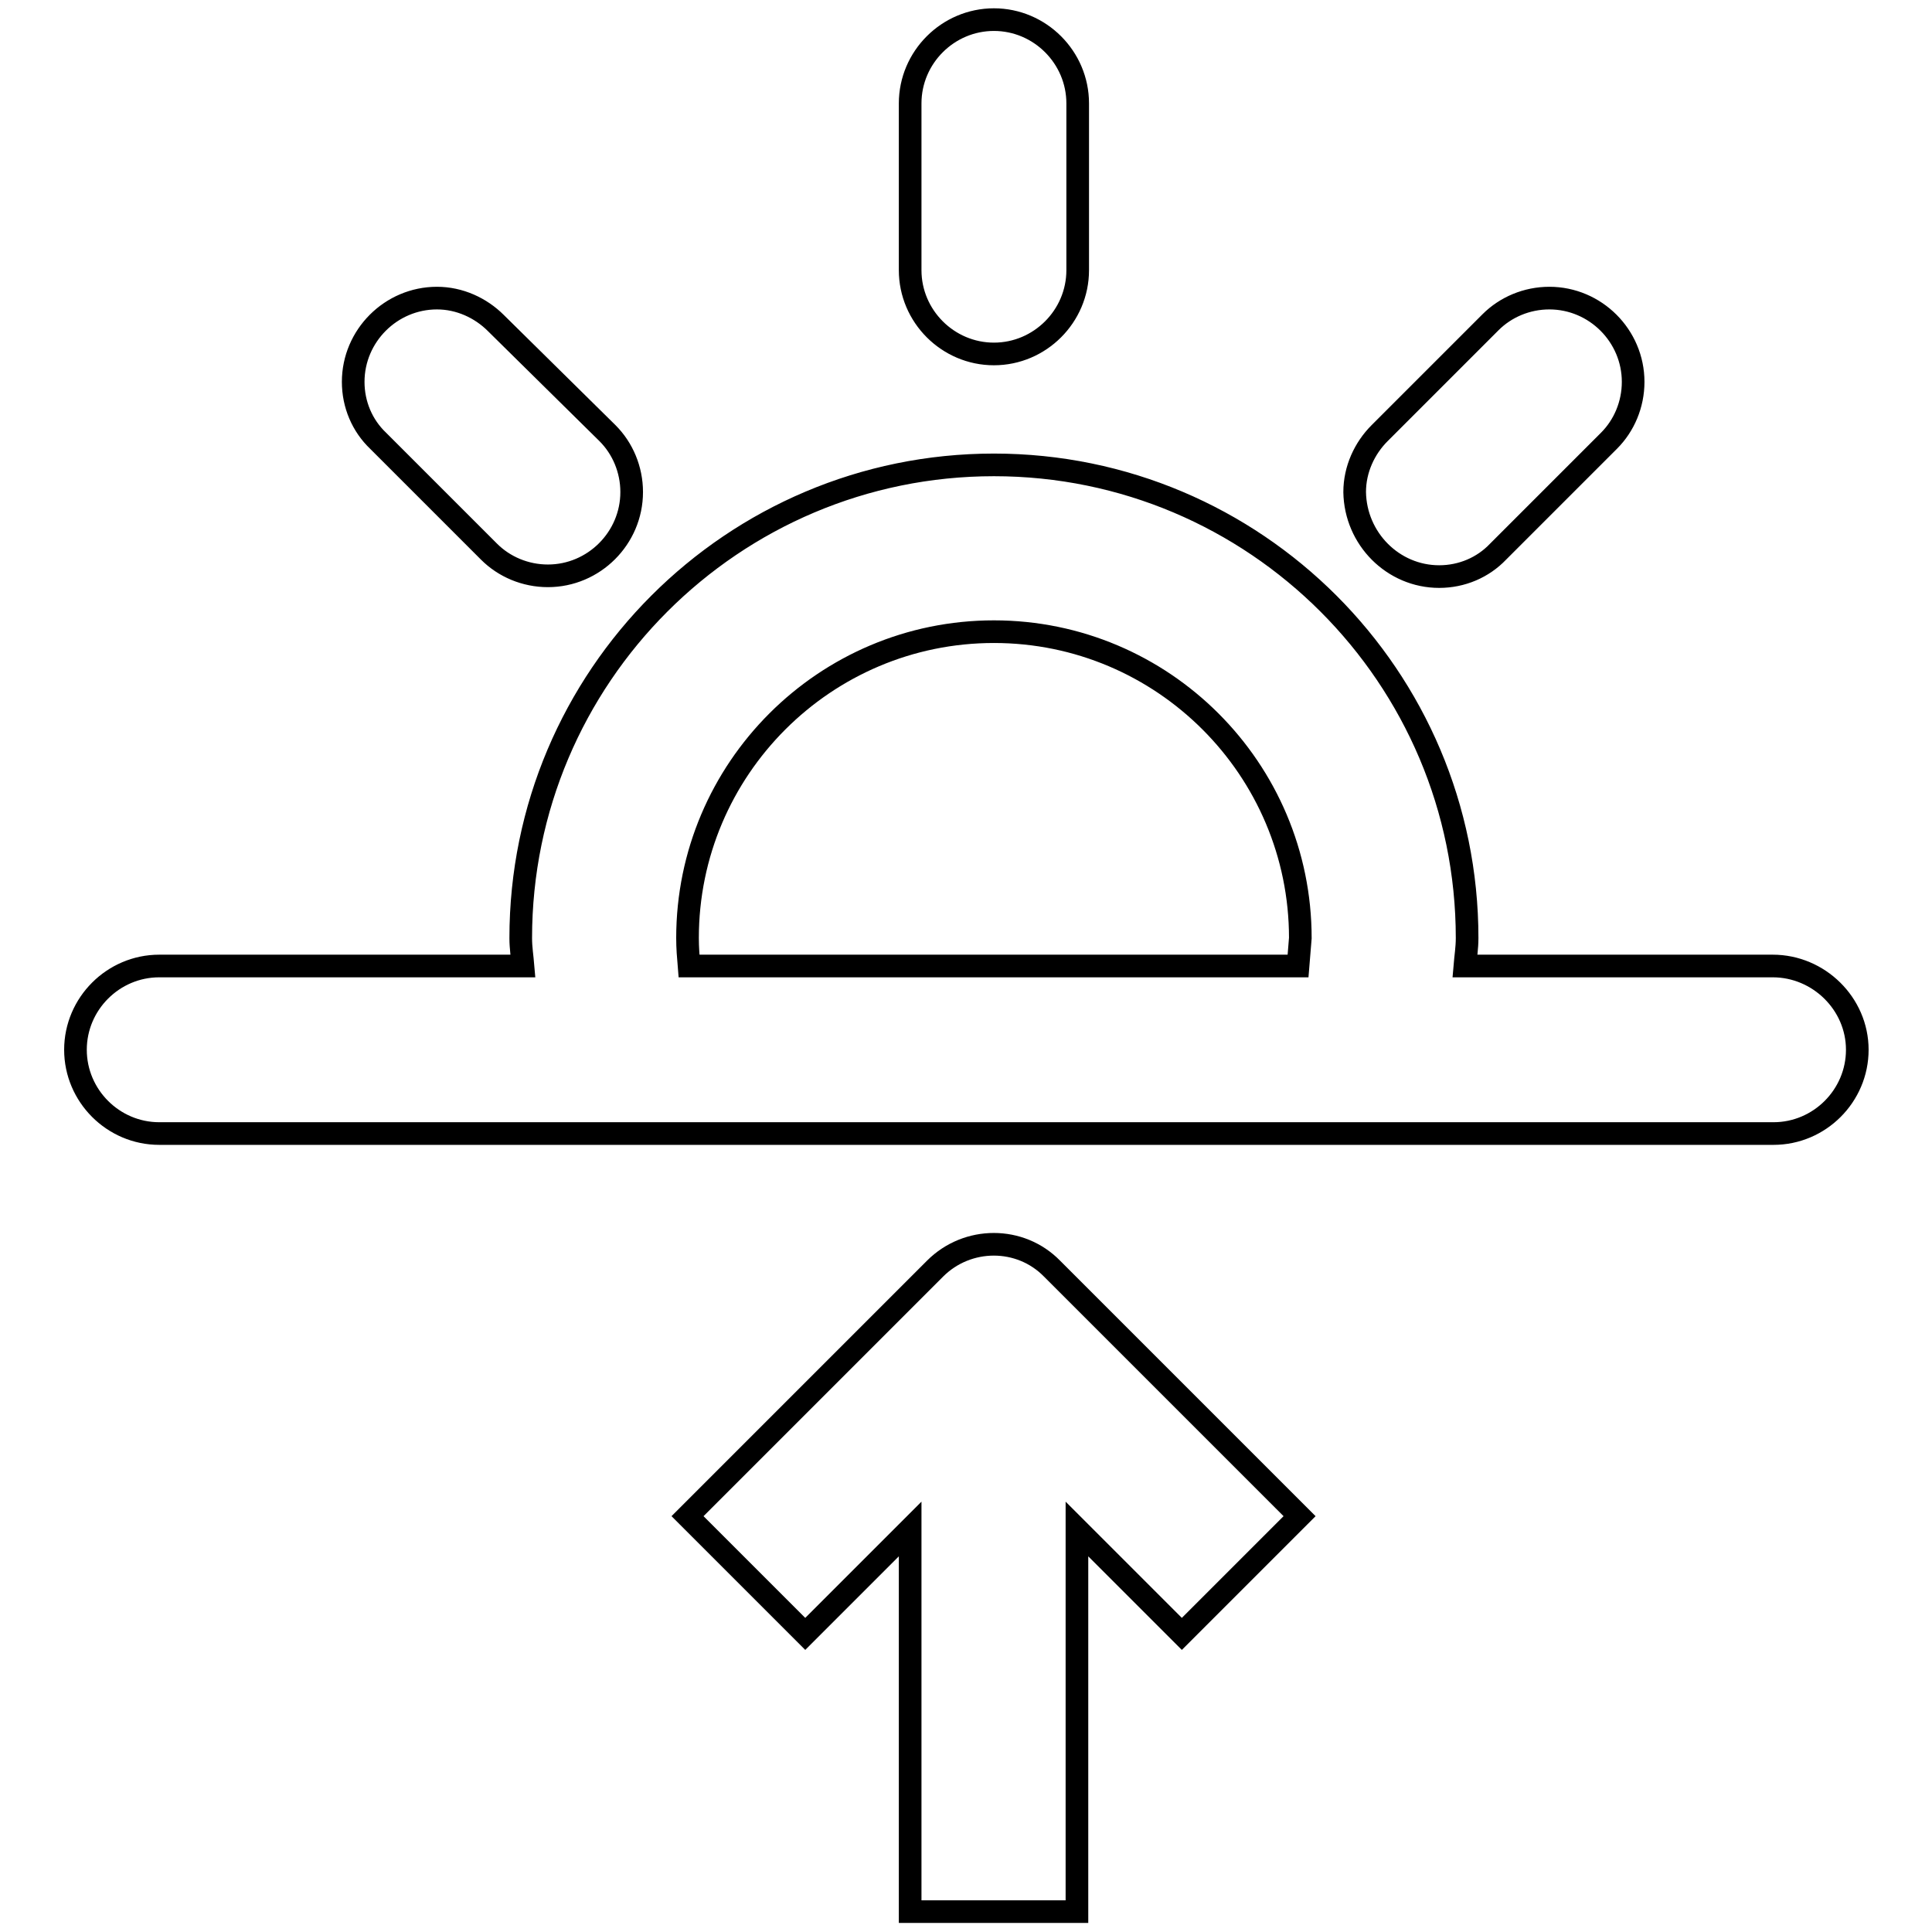
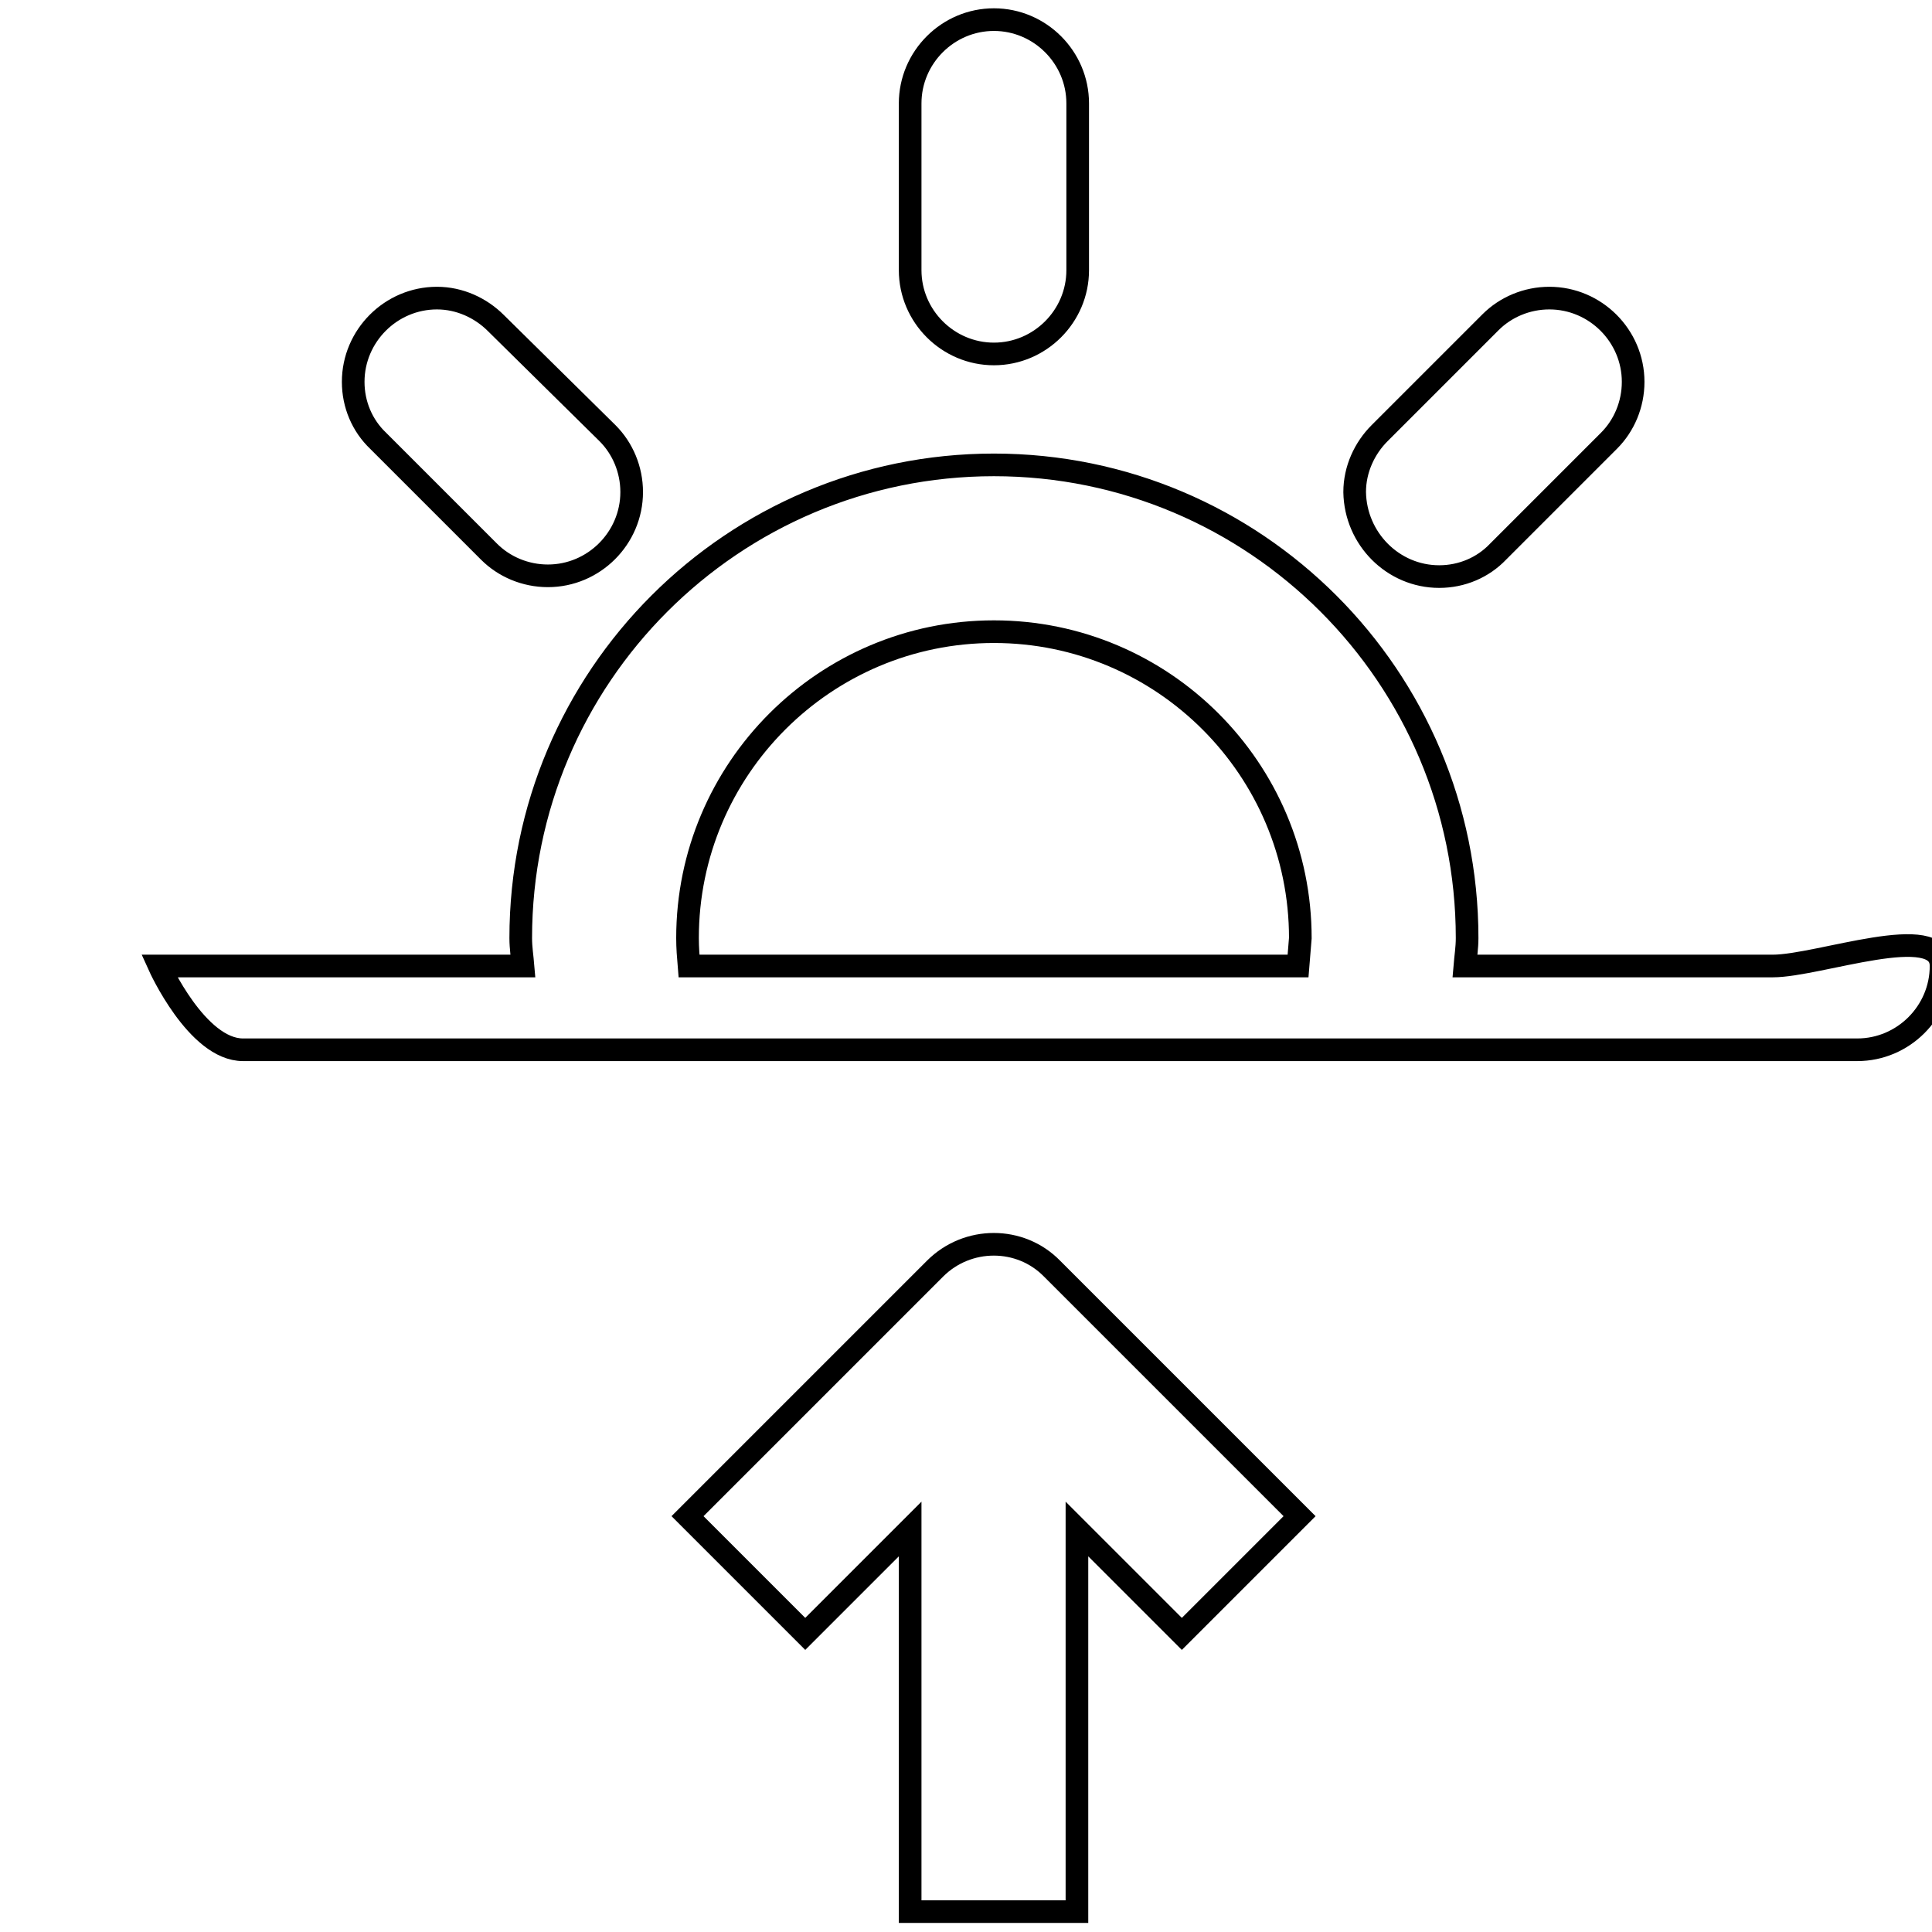
<svg xmlns="http://www.w3.org/2000/svg" version="1.1" x="0px" y="0px" viewBox="0 0 256 256" enable-background="new 0 0 256 256" xml:space="preserve">
  <g>
    <g>
      <g>
        <g id="Sunrise">
          <g>
-             <path stroke-width="3" fill-opacity="0" stroke="#000000" d="M190.7,76.4c3,0,5.8-1.2,7.8-3.3l14.7-14.7c2-2,3.2-4.8,3.2-7.8c0-6.1-5-11.1-11.1-11.1c-3,0-5.8,1.2-7.8,3.2l-14.7,14.7c-2,2-3.3,4.8-3.3,7.8C179.6,71.4,184.6,76.4,190.7,76.4z M131.7,46.9c6.1,0,11.1-5,11.1-11.1V13.7c0-6.1-5-11.1-11.1-11.1c-6.1,0-11.1,5-11.1,11.1v22.1C120.6,41.9,125.6,46.9,131.7,46.9z M123.9,168.1l-32.8,32.8l15.6,15.6l13.9-13.9v50.7h22.1v-50.7l13.9,13.9l15.6-15.6l-32.8-32.8C135.2,163.8,128.2,163.8,123.9,168.1z M234.9,128h-40.8c0.1-1.2,0.3-2.4,0.3-3.7c0-34.6-28.1-62.7-62.7-62.7S69,89.7,69,124.3c0,1.3,0.2,2.5,0.3,3.7H21.1c-6.1,0-11.1,5-11.1,11.1s5,11.1,11.1,11.1h213.9c6.1,0,11.1-5,11.1-11.1S241,128,234.9,128z M172,128H91.3c-0.1-1.2-0.2-2.4-0.2-3.7c0-22.4,18.2-40.6,40.6-40.6s40.6,18.2,40.6,40.6C172.2,125.6,172.1,126.8,172,128z M64.8,73.1c2,2,4.8,3.2,7.8,3.2c6.1,0,11.1-5,11.1-11.1c0-3-1.2-5.8-3.2-7.8L65.7,42.8c-2-2-4.8-3.3-7.8-3.3c-6.1,0-11.1,5-11.1,11.1c0,3,1.2,5.8,3.3,7.8L64.8,73.1z" />
+             <path stroke-width="3" fill-opacity="0" stroke="#000000" d="M190.7,76.4c3,0,5.8-1.2,7.8-3.3l14.7-14.7c2-2,3.2-4.8,3.2-7.8c0-6.1-5-11.1-11.1-11.1c-3,0-5.8,1.2-7.8,3.2l-14.7,14.7c-2,2-3.3,4.8-3.3,7.8C179.6,71.4,184.6,76.4,190.7,76.4z M131.7,46.9c6.1,0,11.1-5,11.1-11.1V13.7c0-6.1-5-11.1-11.1-11.1c-6.1,0-11.1,5-11.1,11.1v22.1C120.6,41.9,125.6,46.9,131.7,46.9z M123.9,168.1l-32.8,32.8l15.6,15.6l13.9-13.9v50.7h22.1v-50.7l13.9,13.9l15.6-15.6l-32.8-32.8C135.2,163.8,128.2,163.8,123.9,168.1z M234.9,128h-40.8c0.1-1.2,0.3-2.4,0.3-3.7c0-34.6-28.1-62.7-62.7-62.7S69,89.7,69,124.3c0,1.3,0.2,2.5,0.3,3.7H21.1s5,11.1,11.1,11.1h213.9c6.1,0,11.1-5,11.1-11.1S241,128,234.9,128z M172,128H91.3c-0.1-1.2-0.2-2.4-0.2-3.7c0-22.4,18.2-40.6,40.6-40.6s40.6,18.2,40.6,40.6C172.2,125.6,172.1,126.8,172,128z M64.8,73.1c2,2,4.8,3.2,7.8,3.2c6.1,0,11.1-5,11.1-11.1c0-3-1.2-5.8-3.2-7.8L65.7,42.8c-2-2-4.8-3.3-7.8-3.3c-6.1,0-11.1,5-11.1,11.1c0,3,1.2,5.8,3.3,7.8L64.8,73.1z" />
          </g>
        </g>
      </g>
      <g />
      <g />
      <g />
      <g />
      <g />
      <g />
      <g />
      <g />
      <g />
      <g />
      <g />
      <g />
      <g />
      <g />
      <g />
    </g>
  </g>
</svg>